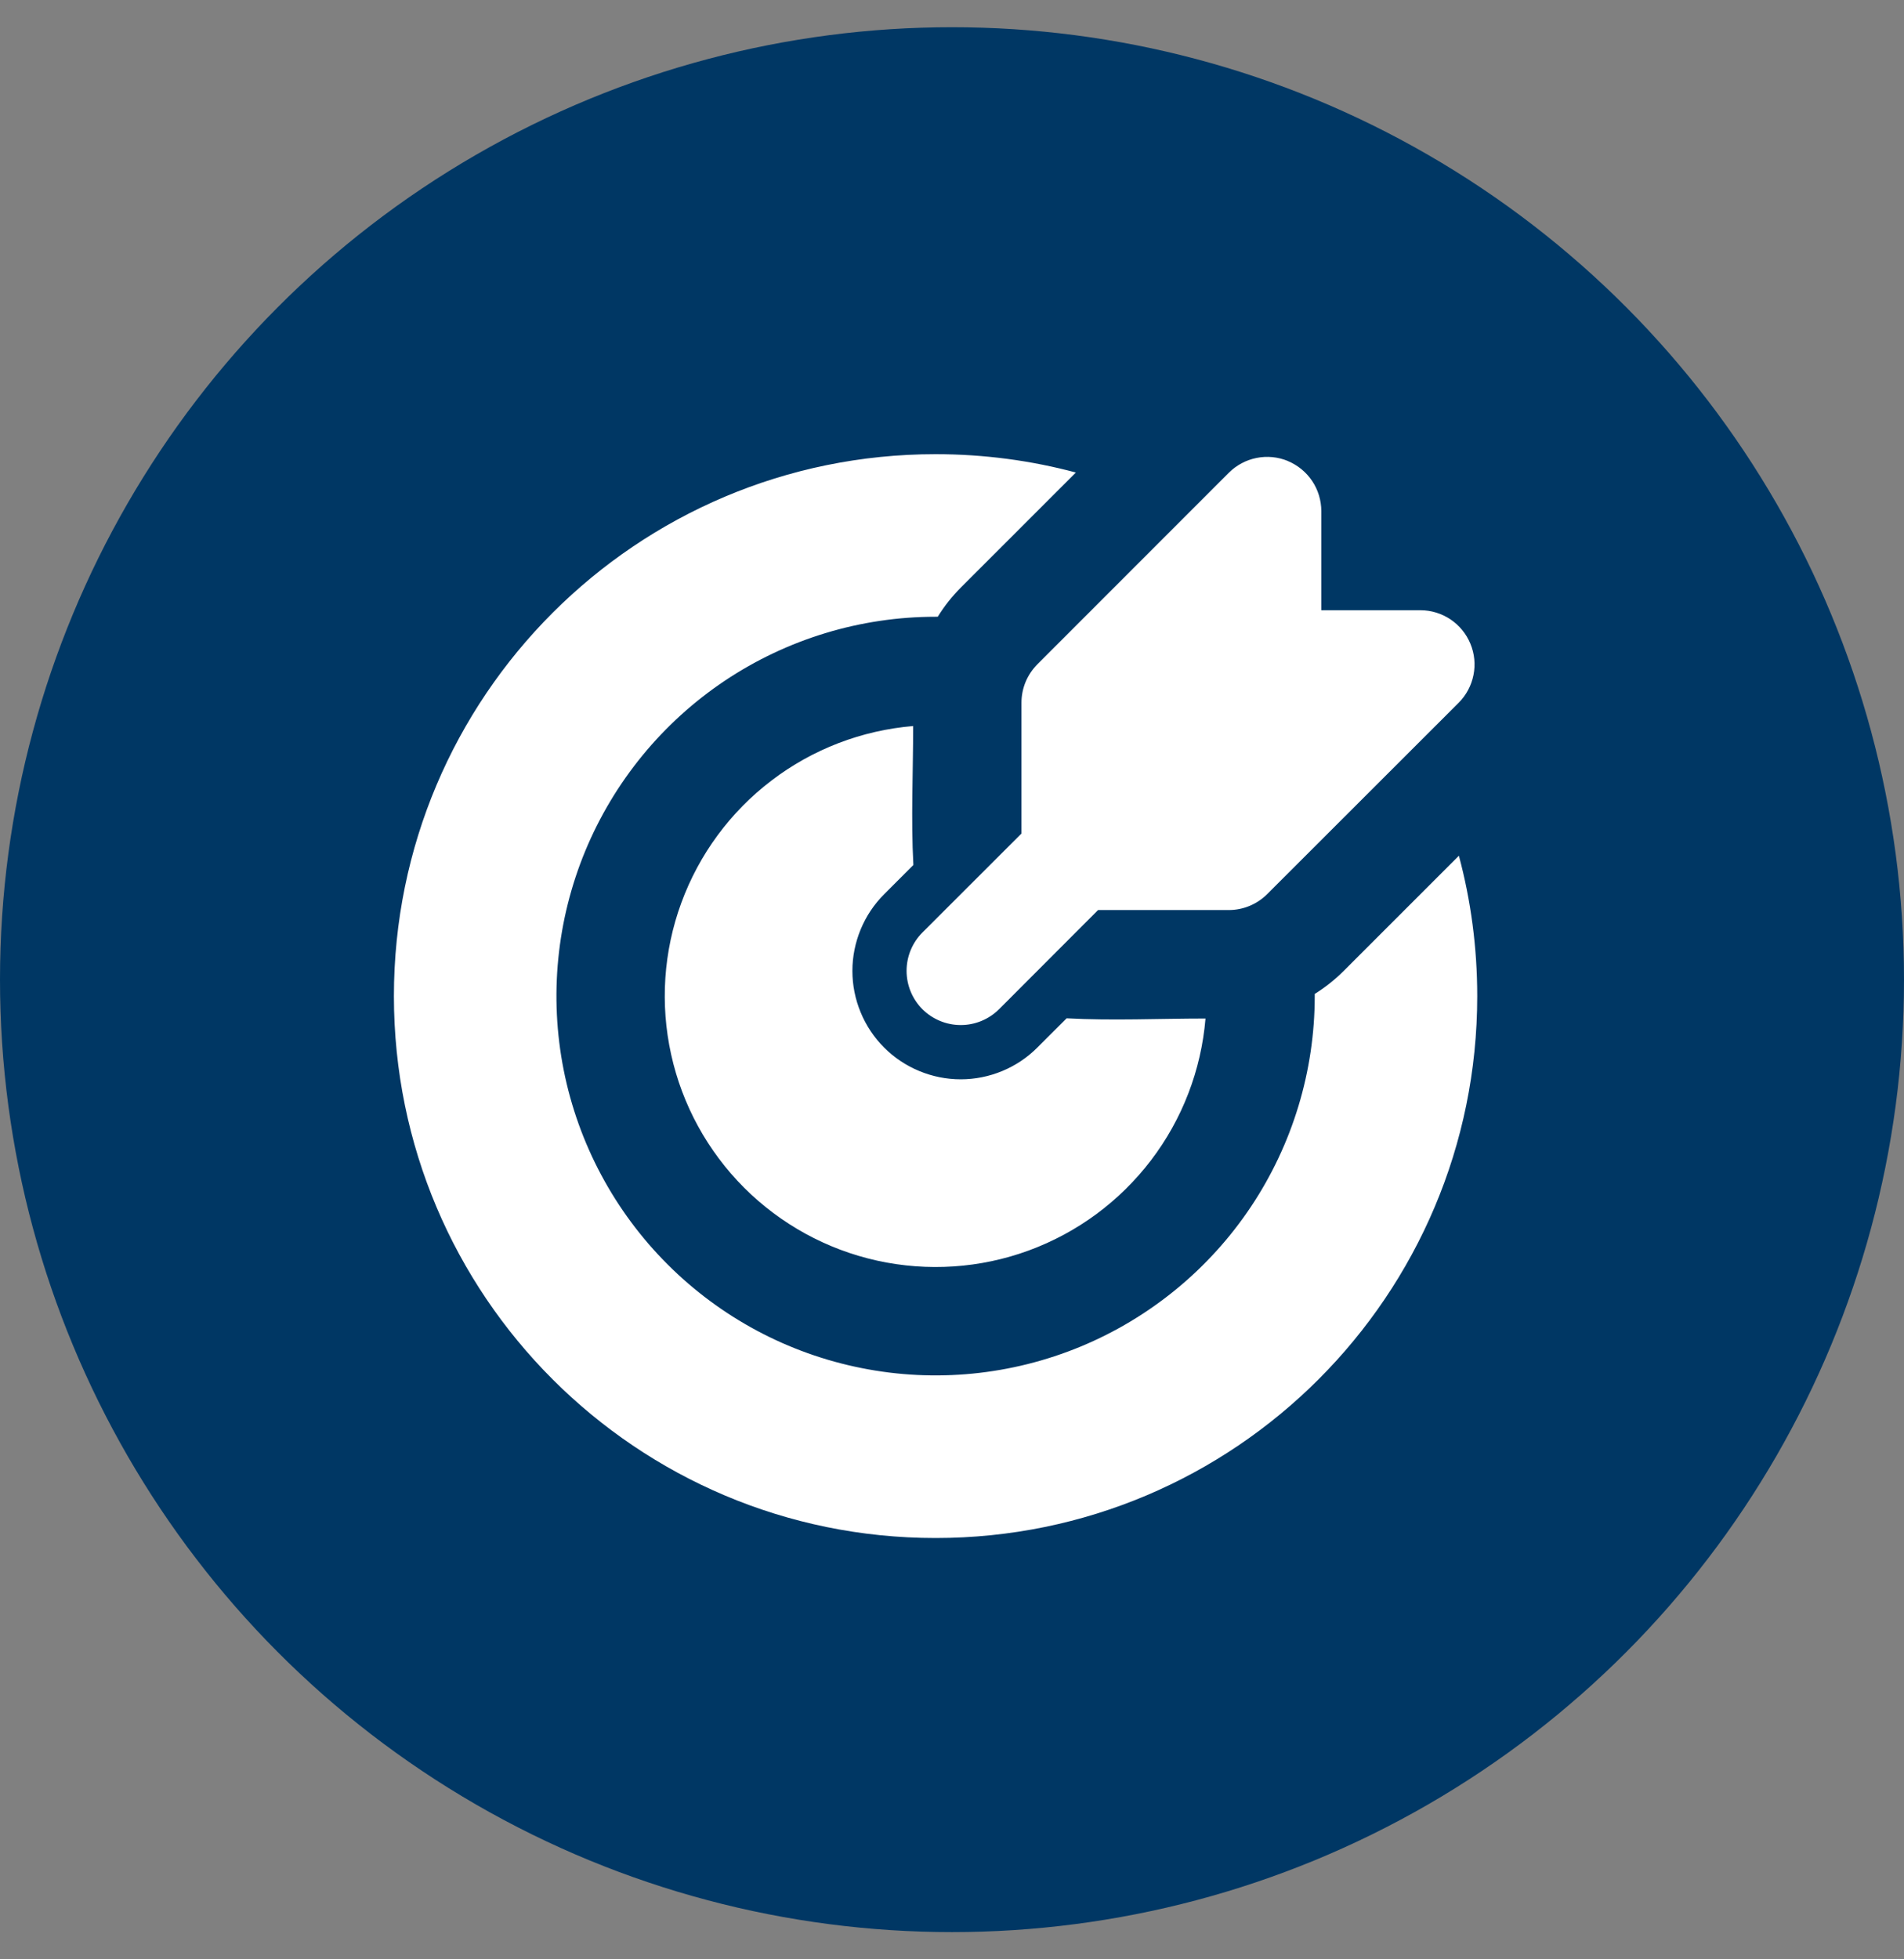
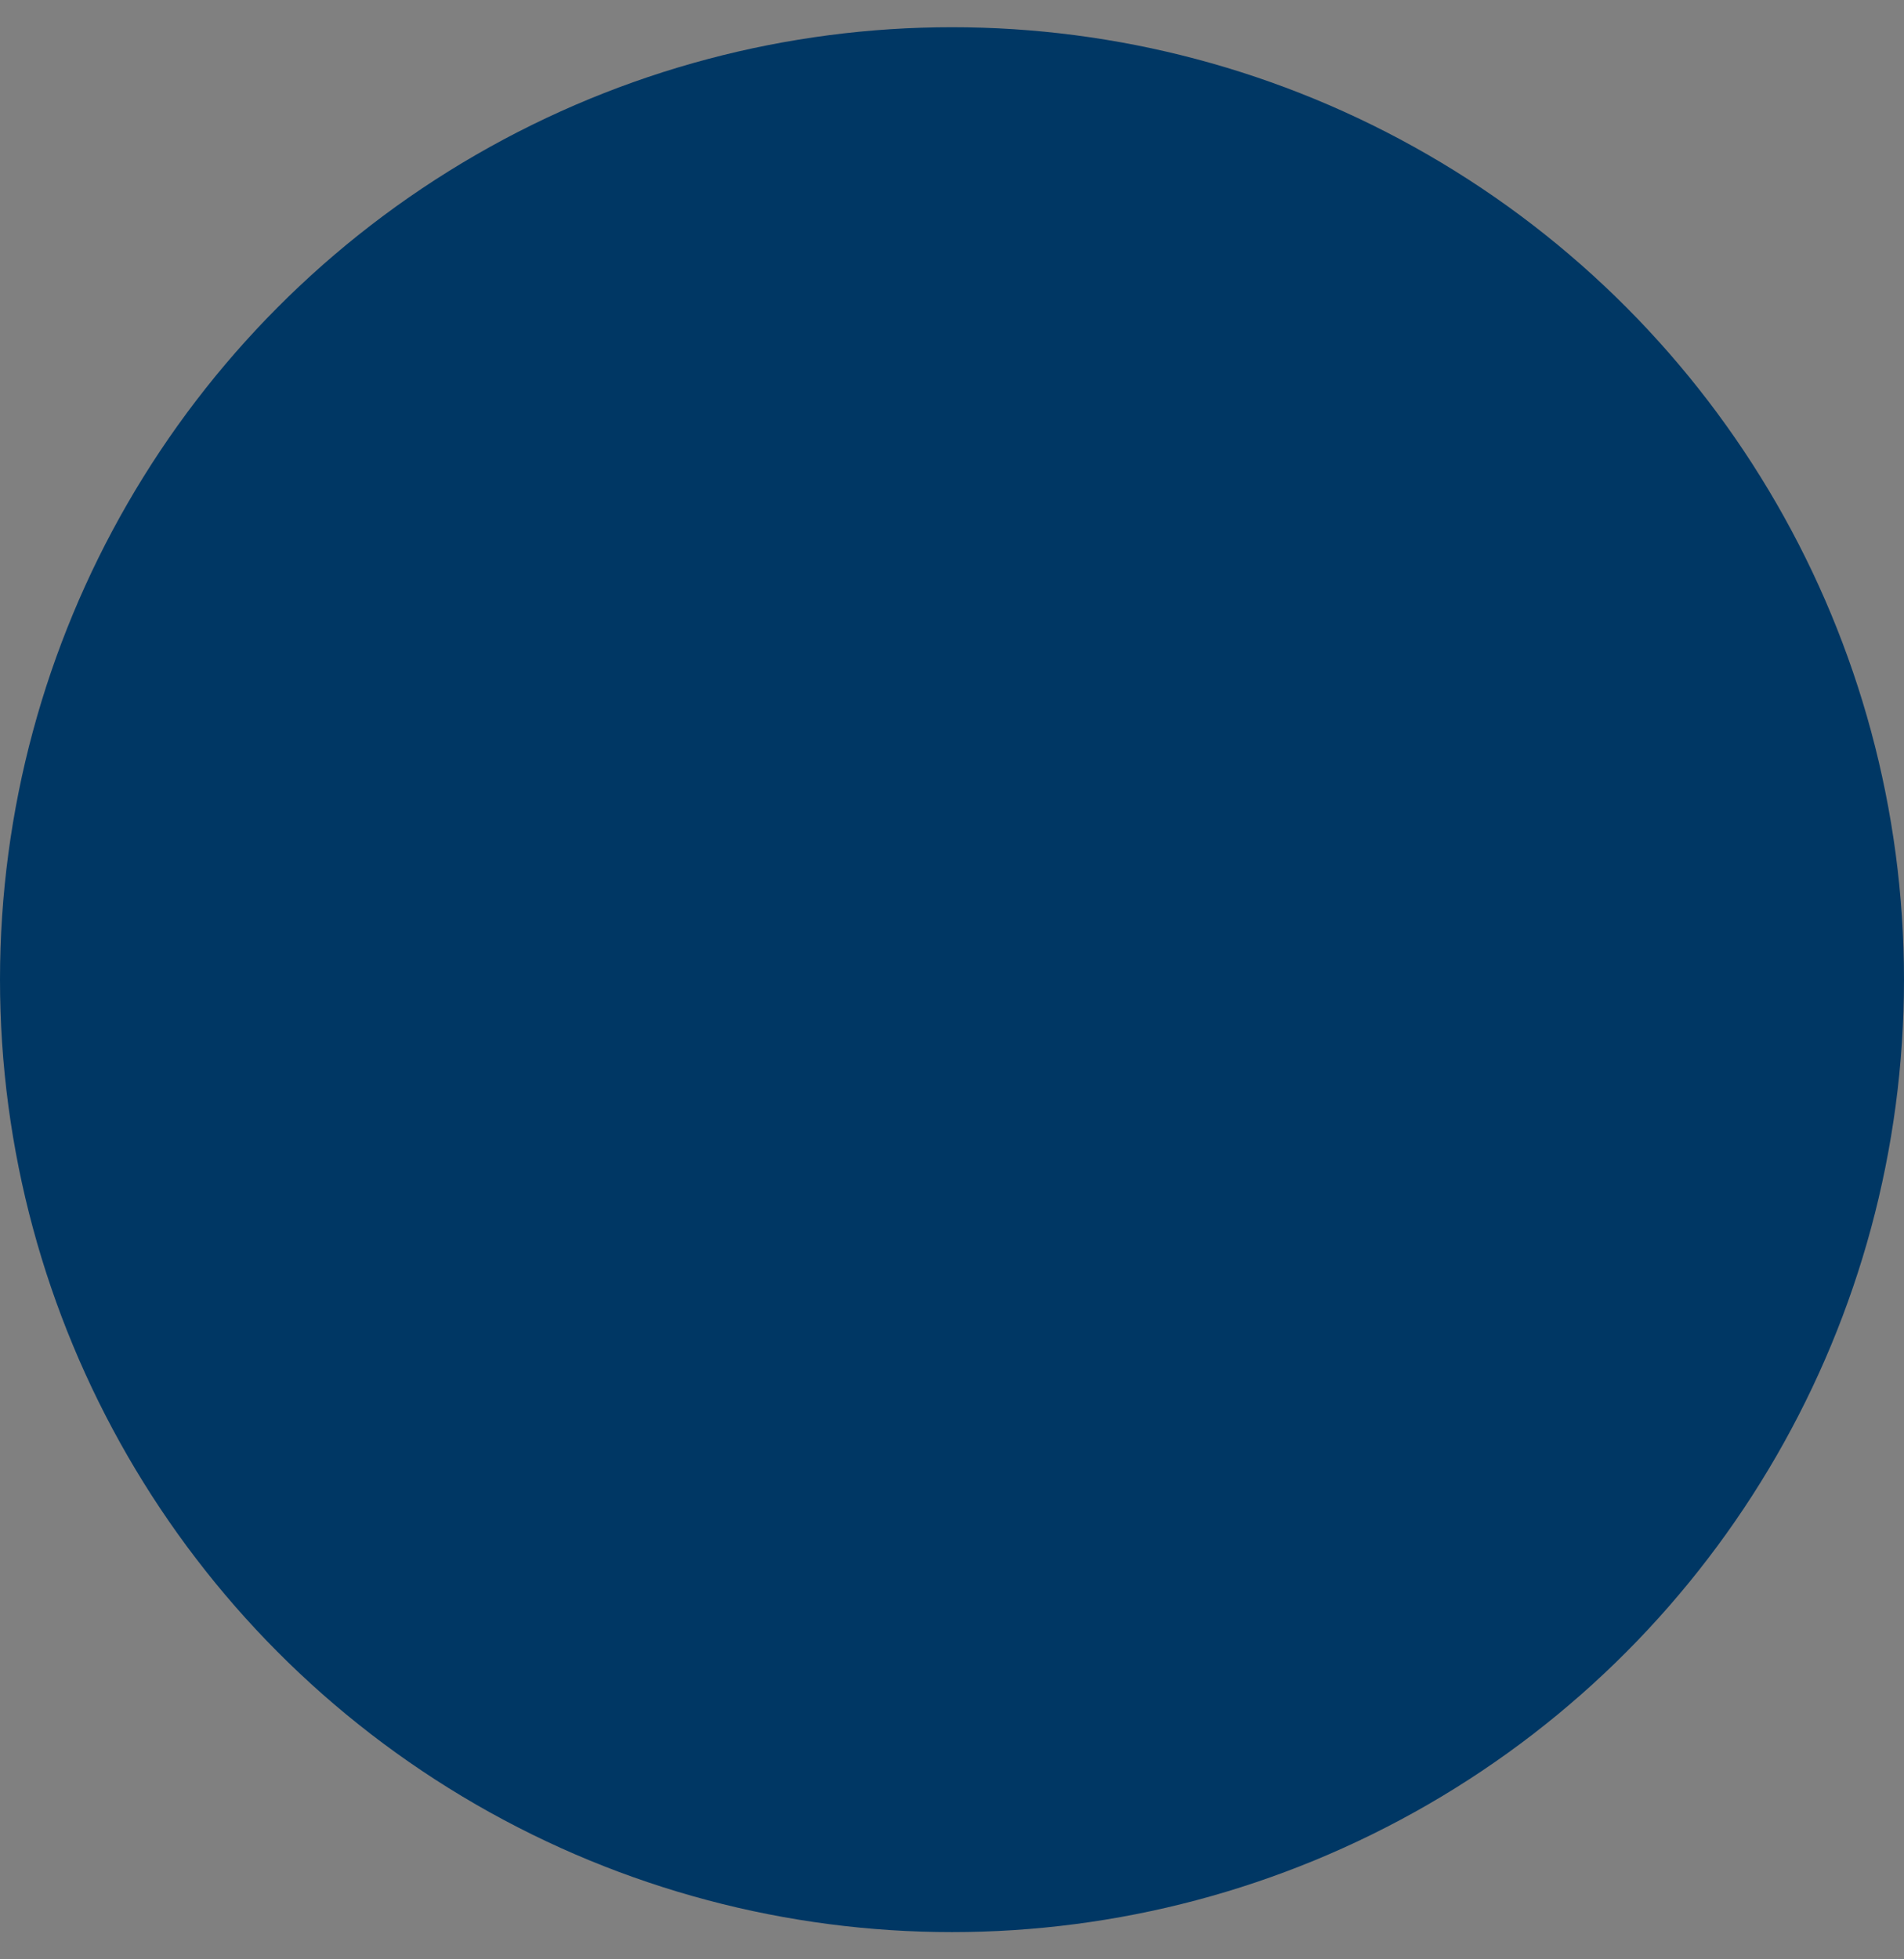
<svg xmlns="http://www.w3.org/2000/svg" width="35" height="36" viewBox="0 0 35 36" fill="none">
  <rect x="0" y="0" width="35" height="36" fill="#808080" stroke="none" />
  <circle cx="17.5" cy="18" r="17.5" fill="#003764" />
-   <path d="M17.198 8.345C18.09 8.345 18.955 8.462 19.777 8.682L17.66 10.798C17.5 10.959 17.358 11.138 17.238 11.332H17.198C15.82 11.332 14.472 11.741 13.326 12.506C12.18 13.272 11.287 14.361 10.759 15.634C10.232 16.908 10.094 18.309 10.362 19.661C10.631 21.013 11.295 22.255 12.27 23.23C13.245 24.205 14.487 24.869 15.839 25.137C17.191 25.407 18.592 25.268 19.866 24.741C21.139 24.213 22.228 23.32 22.994 22.174C23.759 21.028 24.168 19.68 24.168 18.302V18.262C24.361 18.142 24.538 18.001 24.701 17.839L26.818 15.723C27.038 16.545 27.155 17.41 27.155 18.302C27.155 23.801 22.698 28.259 17.198 28.259C11.699 28.259 7.241 23.801 7.241 18.302C7.241 12.802 11.699 8.345 17.198 8.345ZM16.786 13.34C16.786 14.187 16.744 15.047 16.79 15.893L16.252 16.431C16.067 16.616 15.921 16.835 15.821 17.077C15.721 17.319 15.669 17.578 15.669 17.839C15.669 18.101 15.721 18.36 15.821 18.601C15.921 18.843 16.067 19.063 16.252 19.247C16.437 19.433 16.657 19.579 16.899 19.679C17.14 19.779 17.399 19.831 17.661 19.831C17.922 19.831 18.181 19.779 18.423 19.679C18.665 19.579 18.884 19.433 19.069 19.247L19.607 18.71C20.453 18.756 21.311 18.714 22.16 18.714C22.081 19.66 21.734 20.564 21.158 21.319C20.582 22.074 19.803 22.649 18.911 22.976C18.02 23.303 17.053 23.367 16.126 23.163C15.199 22.959 14.35 22.493 13.678 21.822C13.007 21.15 12.541 20.301 12.337 19.374C12.132 18.447 12.197 17.48 12.524 16.589C12.851 15.697 13.425 14.918 14.181 14.342C14.936 13.766 15.84 13.419 16.786 13.34ZM23.674 8.471C23.856 8.547 24.011 8.674 24.121 8.838C24.23 9.001 24.288 9.193 24.289 9.39V11.212H26.11C26.307 11.212 26.499 11.271 26.663 11.38C26.826 11.49 26.954 11.645 27.029 11.827C27.105 12.009 27.125 12.209 27.086 12.402C27.048 12.595 26.953 12.773 26.814 12.912L23.292 16.43C23.105 16.616 22.852 16.721 22.588 16.721H20.185L18.365 18.543C18.178 18.729 17.925 18.834 17.661 18.834C17.397 18.834 17.143 18.729 16.956 18.543C16.77 18.356 16.665 18.102 16.665 17.838C16.665 17.574 16.77 17.32 16.956 17.134L18.777 15.315V12.911C18.777 12.78 18.803 12.65 18.853 12.529C18.903 12.409 18.977 12.299 19.069 12.206L22.589 8.686C22.728 8.547 22.906 8.452 23.099 8.414C23.292 8.375 23.492 8.395 23.674 8.47" fill="white" />
</svg>